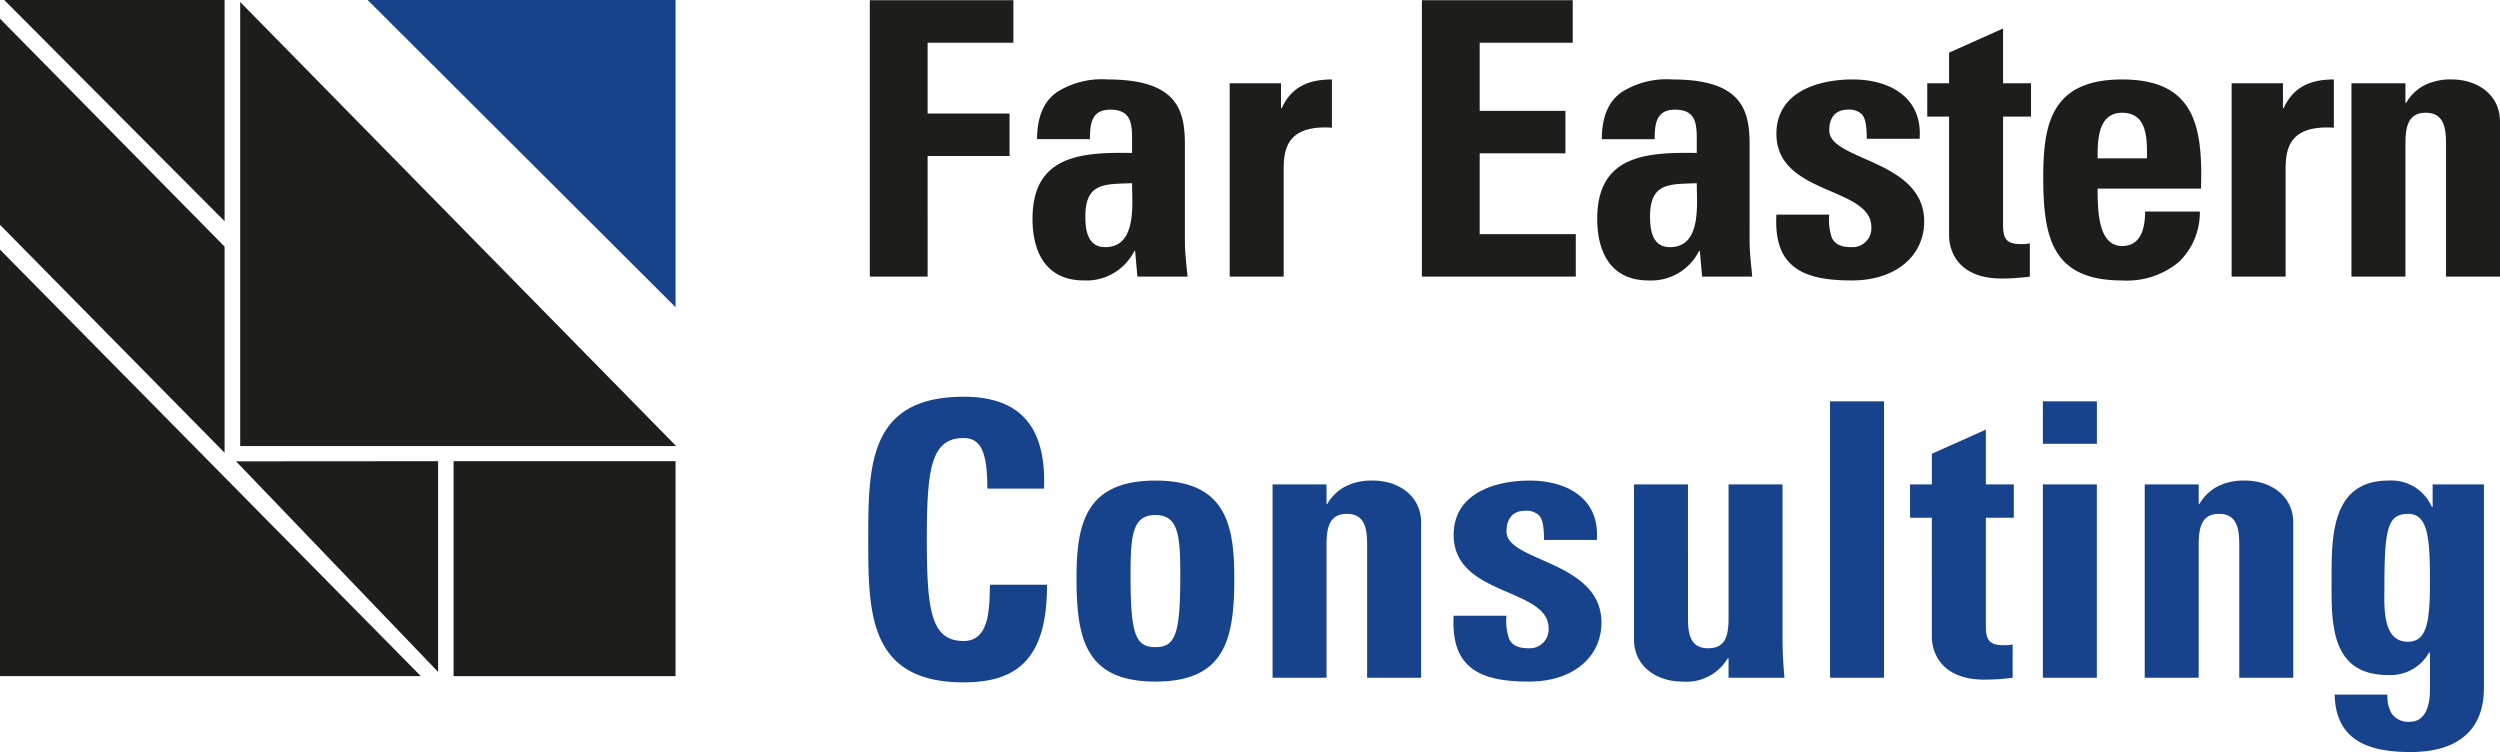
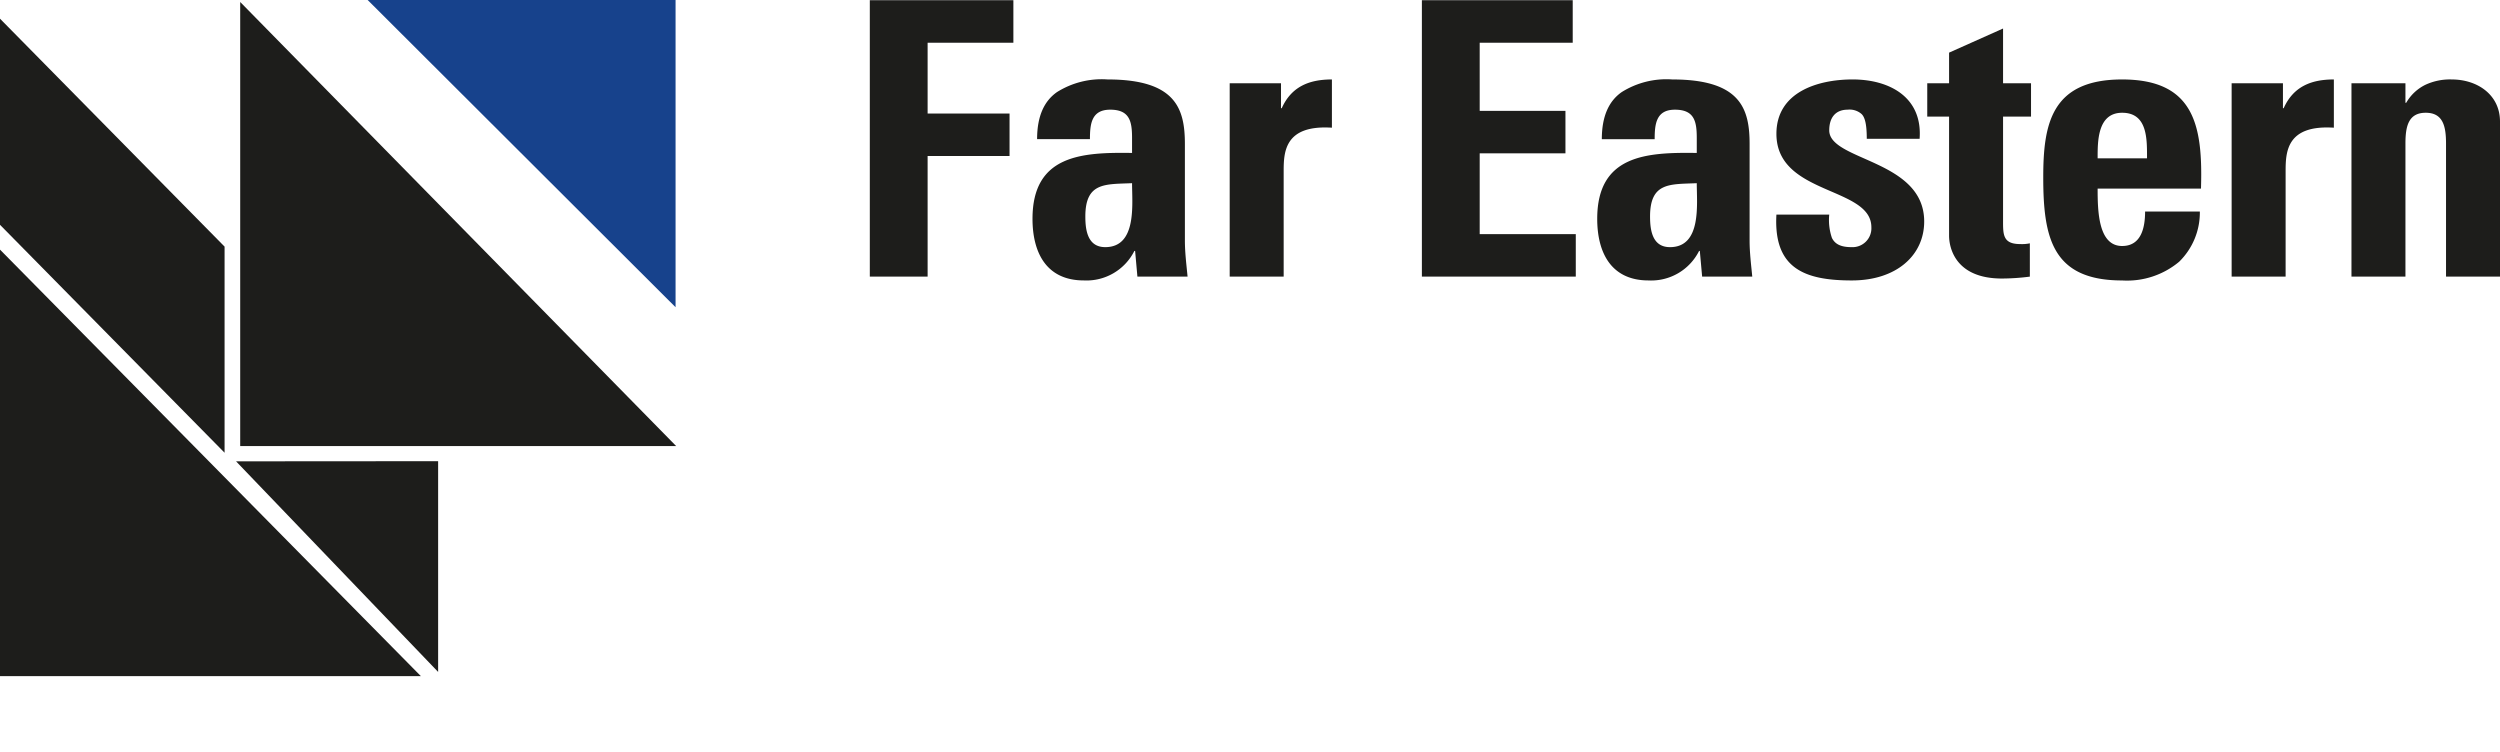
<svg xmlns="http://www.w3.org/2000/svg" id="Ebene_1" data-name="Ebene 1" viewBox="0 0 281.795 84.765">
  <defs>
    <style>.cls-1{fill:#17428c;}.cls-2{fill:#1d1d1b;}</style>
  </defs>
  <title>FEC_Logo</title>
-   <path class="cls-1" d="M430.481,432.595v2.546h-.087a4.973,4.973,0,0,0-4.875-2.977c-6.346,0-6.43,6.085-6.43,10.876,0,4.919-.304,11.046,6.386,11.046a5.016,5.016,0,0,0,4.617-2.546h.087v4.188c0,2.2-.735,3.623-2.244,3.623a2.316,2.316,0,0,1-2.028-.862,3.709,3.709,0,0,1-.518-2.2h-5.954c.128,5.309,4.013,6.473,8.542,6.473,8.373,0,8.287-5.956,8.287-7.466v-22.7Zm-5.438,11.566c0-6.646.388-8.243,2.676-8.243,2.243,0,2.46,2.721,2.46,7.508,0,4.619-.302,6.906-2.504,6.906-2.936,0-2.632-4.144-2.632-6.171m-20.931-11.566h-6.085v21.794h6.085V439.37c0-1.942.346-3.452,2.288-3.452s2.285,1.51,2.285,3.452v15.019h6.087V436.911c0-3.02-2.546-4.747-5.438-4.747a6.571,6.571,0,0,0-2.978.604,5.063,5.063,0,0,0-2.158,2.029h-.086Zm-17.564-4.573h6.087v-4.791h-6.087Zm6.084,4.573h-6.085v21.794h6.085Zm-21.059,3.756h2.459V449.77c0,1.34.691,4.834,5.956,4.834a24.878,24.878,0,0,0,3.151-.215v-3.755a4.238,4.238,0,0,1-1.079.086c-1.983,0-1.941-1.079-1.941-2.717V436.351H383.27v-3.756H380.12v-6.171l-6.087,2.719v3.452h-2.459Zm-9.018,18.038h6.085V423.231h-6.085Zm-11.438,0H357.42c-.129-1.424-.216-2.892-.216-4.316V432.595h-6.086v15.104c0,1.941-.346,3.366-2.287,3.366s-2.286-1.425-2.286-3.366V432.595H340.458v17.479c0,3.022,2.546,4.748,5.438,4.748a5.418,5.418,0,0,0,5.138-2.635h.085Zm-30.984-6.99c-.346,6.084,3.193,7.423,8.501,7.423,5.05,0,8.156-2.85,8.156-6.647,0-6.99-10.702-6.818-10.702-10.271,0-1.467.732-2.331,2.071-2.331a2.043,2.043,0,0,1,1.553.475c.433.39.607,1.296.607,2.807h5.954c.346-4.704-3.408-6.689-7.554-6.689-3.927,0-8.587,1.425-8.587,6.129,0,6.947,10.703,5.912,10.703,10.528a2.127,2.127,0,0,1-2.245,2.244c-1.207,0-1.855-.346-2.2-1.035a6.229,6.229,0,0,1-.303-2.632Zm-14.329-14.804h-6.083v21.794h6.083V439.37c0-1.942.348-3.452,2.289-3.452s2.287,1.51,2.287,3.452v15.019h6.086V436.911c0-3.02-2.546-4.747-5.438-4.747a6.584,6.584,0,0,0-2.979.604,5.074,5.074,0,0,0-2.158,2.029h-.087Zm-19.29,22.227c7.856,0,8.891-4.791,8.891-11.61,0-5.954-.863-11.047-8.891-11.047-8.026,0-8.89,5.093-8.89,11.047,0,6.819,1.036,11.61,8.89,11.61m0-3.885c-2.243,0-2.804-1.424-2.804-8.071,0-4.531.215-6.818,2.804-6.818,2.59,0,2.805,2.287,2.805,6.818,0,6.647-.56,8.071-2.805,8.071m-21.621,3.971c6.086,0,9.407-2.677,9.407-11.006h-6.429c-.086,2.46.042,6.344-2.978,6.344-3.668,0-4.144-3.452-4.144-11.435,0-7.985.475-11.438,4.144-11.438,1.942,0,2.677,1.556,2.677,5.698h6.386c.259-6.689-2.417-10.356-9.063-10.356-10.745,0-10.745,7.854-10.745,16.096,0,8.157,0,16.098,10.745,16.098" transform="translate(-156.279 -377.996)" />
  <path class="cls-2" d="M427.416,387.383h-6.084v21.794h6.084V394.158c0-1.942.346-3.452,2.287-3.452s2.287,1.51,2.287,3.452v15.018h6.084V391.699c0-3.021-2.546-4.747-5.438-4.747a6.56,6.56,0,0,0-2.976.604,5.078,5.078,0,0,0-2.16,2.029h-.085Zm-19.592,0v21.794h6.085V397.31c0-2.158.086-5.265,5.438-4.92v-5.438c-2.46,0-4.532.733-5.655,3.237h-.084v-2.806ZM404.37,399.252c.217-6.992-.688-12.3-8.888-12.3-8.028,0-8.892,5.093-8.892,11.048,0,6.818,1.034,11.608,8.892,11.608a9.143,9.143,0,0,0,6.43-2.113,7.758,7.758,0,0,0,2.329-5.654H398.07c0,1.812-.432,3.883-2.588,3.883-2.679,0-2.763-3.883-2.763-6.473Zm-11.65-3.409c0-1.856-.043-5.137,2.763-5.137,2.892,0,2.803,3.021,2.803,5.137Zm-19.205-4.706h2.46v13.421c0,1.339.691,4.833,5.956,4.833a24.984,24.984,0,0,0,3.148-.215v-3.754a4.231,4.231,0,0,1-1.077.085c-1.985,0-1.942-1.079-1.942-2.719V391.137h3.152v-3.754H382.06V381.21l-6.085,2.72v3.452h-2.46Zm-17.002,11.049c-.346,6.083,3.191,7.421,8.5,7.421,5.05,0,8.157-2.848,8.157-6.646,0-6.99-10.703-6.819-10.703-10.271,0-1.467.735-2.331,2.071-2.331a2.045,2.045,0,0,1,1.556.475c.431.39.604,1.296.604,2.806h5.956c.346-4.706-3.41-6.689-7.554-6.689-3.929,0-8.587,1.423-8.587,6.129,0,6.946,10.703,5.911,10.703,10.529a2.127,2.127,0,0,1-2.245,2.244c-1.208,0-1.856-.346-2.2-1.036a6.224,6.224,0,0,1-.304-2.631Zm-3.022-7.941c0-3.971-.991-7.293-8.717-7.293a9.474,9.474,0,0,0-5.697,1.423c-1.423.993-2.244,2.677-2.244,5.308h5.956c0-1.725.173-3.323,2.286-3.323,2.202,0,2.46,1.339,2.46,3.195v1.682c-5.652-.086-11.221.216-11.221,7.424,0,3.796,1.556,6.946,5.783,6.946a6.039,6.039,0,0,0,5.698-3.323h.085l.261,2.892h5.65c-.128-1.337-.301-2.719-.301-4.056Zm-5.956,4.4c0,2.374.562,7.208-3.021,7.208-1.985,0-2.244-1.9-2.244-3.452,0-3.883,2.244-3.625,5.265-3.756m-13.637,10.531v-4.79h-10.831v-9.106h9.666v-4.79h-9.666V382.81h10.486v-4.791H316.551v31.158Zm-39.011-21.794v21.794h6.084V397.31c0-2.158.087-5.265,5.438-4.92v-5.438c-2.459,0-4.53.733-5.652,3.237h-.086v-2.806Zm-5.05,6.862c0-3.971-.993-7.293-8.717-7.293a9.472,9.472,0,0,0-5.696,1.423c-1.424.993-2.245,2.677-2.245,5.308h5.956c0-1.725.173-3.323,2.287-3.323,2.2,0,2.46,1.339,2.46,3.195v1.682c-5.654-.086-11.221.216-11.221,7.424,0,3.796,1.553,6.946,5.783,6.946a6.038,6.038,0,0,0,5.697-3.323h.086l.258,2.892H290.14c-.128-1.337-.302-2.719-.302-4.056Zm-5.955,4.4c0,2.374.561,7.208-3.021,7.208-1.985,0-2.245-1.9-2.245-3.452,0-3.883,2.245-3.625,5.266-3.756m-23.044,10.531V395.582h9.235v-4.791h-9.235V382.81h9.667v-4.791H254.322v31.158Z" transform="translate(-156.279 -377.996)" />
  <polygon class="cls-1" points="41.441 0 76.149 0 76.149 34.63 41.441 0" />
  <polyline class="cls-2" points="27.075 50.278 27.075 0.225 76.214 50.278" />
  <polygon class="cls-2" points="0 76.213 33.505 76.213 47.44 76.213 0 28.137 0 76.213" />
-   <polyline class="cls-2" points="7.144 0 25.314 0 25.314 24.931 0.477 0" />
  <polyline class="cls-2" points="49.385 51.984 49.385 75.739 26.608 52.001" />
-   <rect class="cls-2" x="51.127" y="51.982" width="25.02" height="24.232" />
  <polygon class="cls-2" points="0 25.338 25.314 51.031 25.314 27.798 0 2.107 0 25.338" />
</svg>